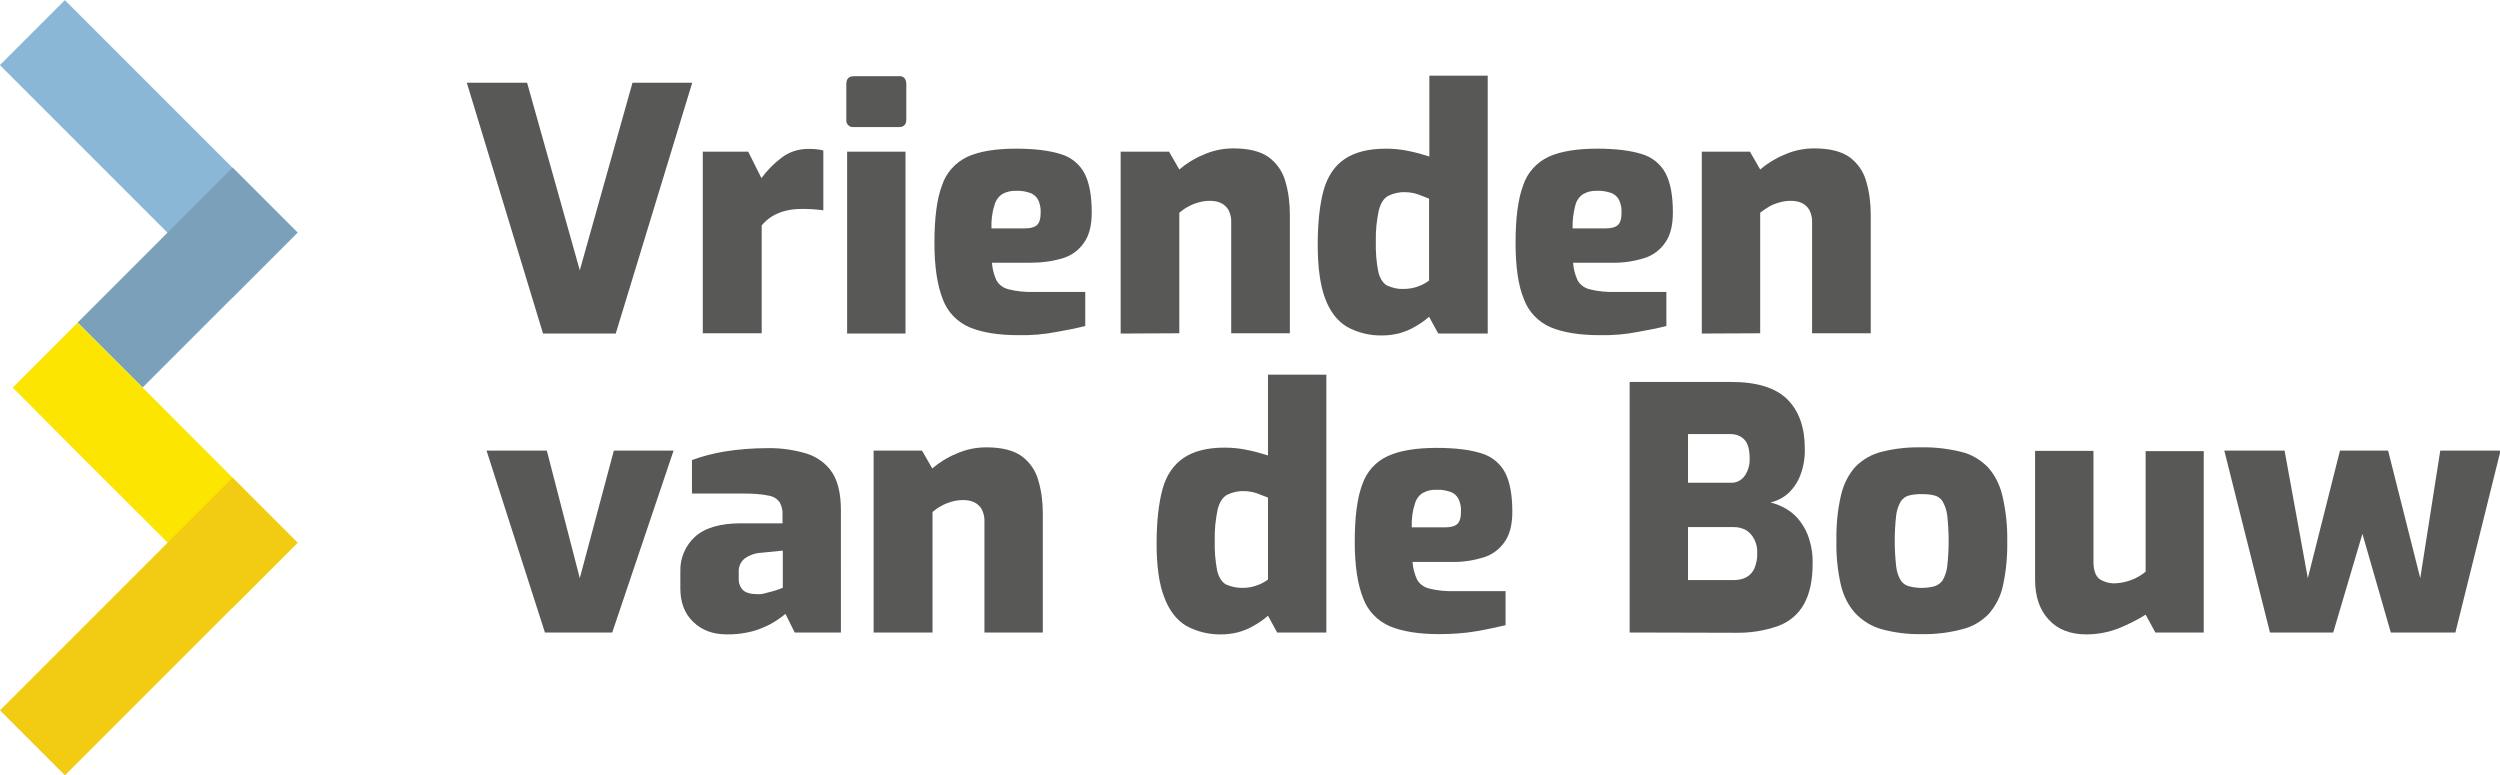
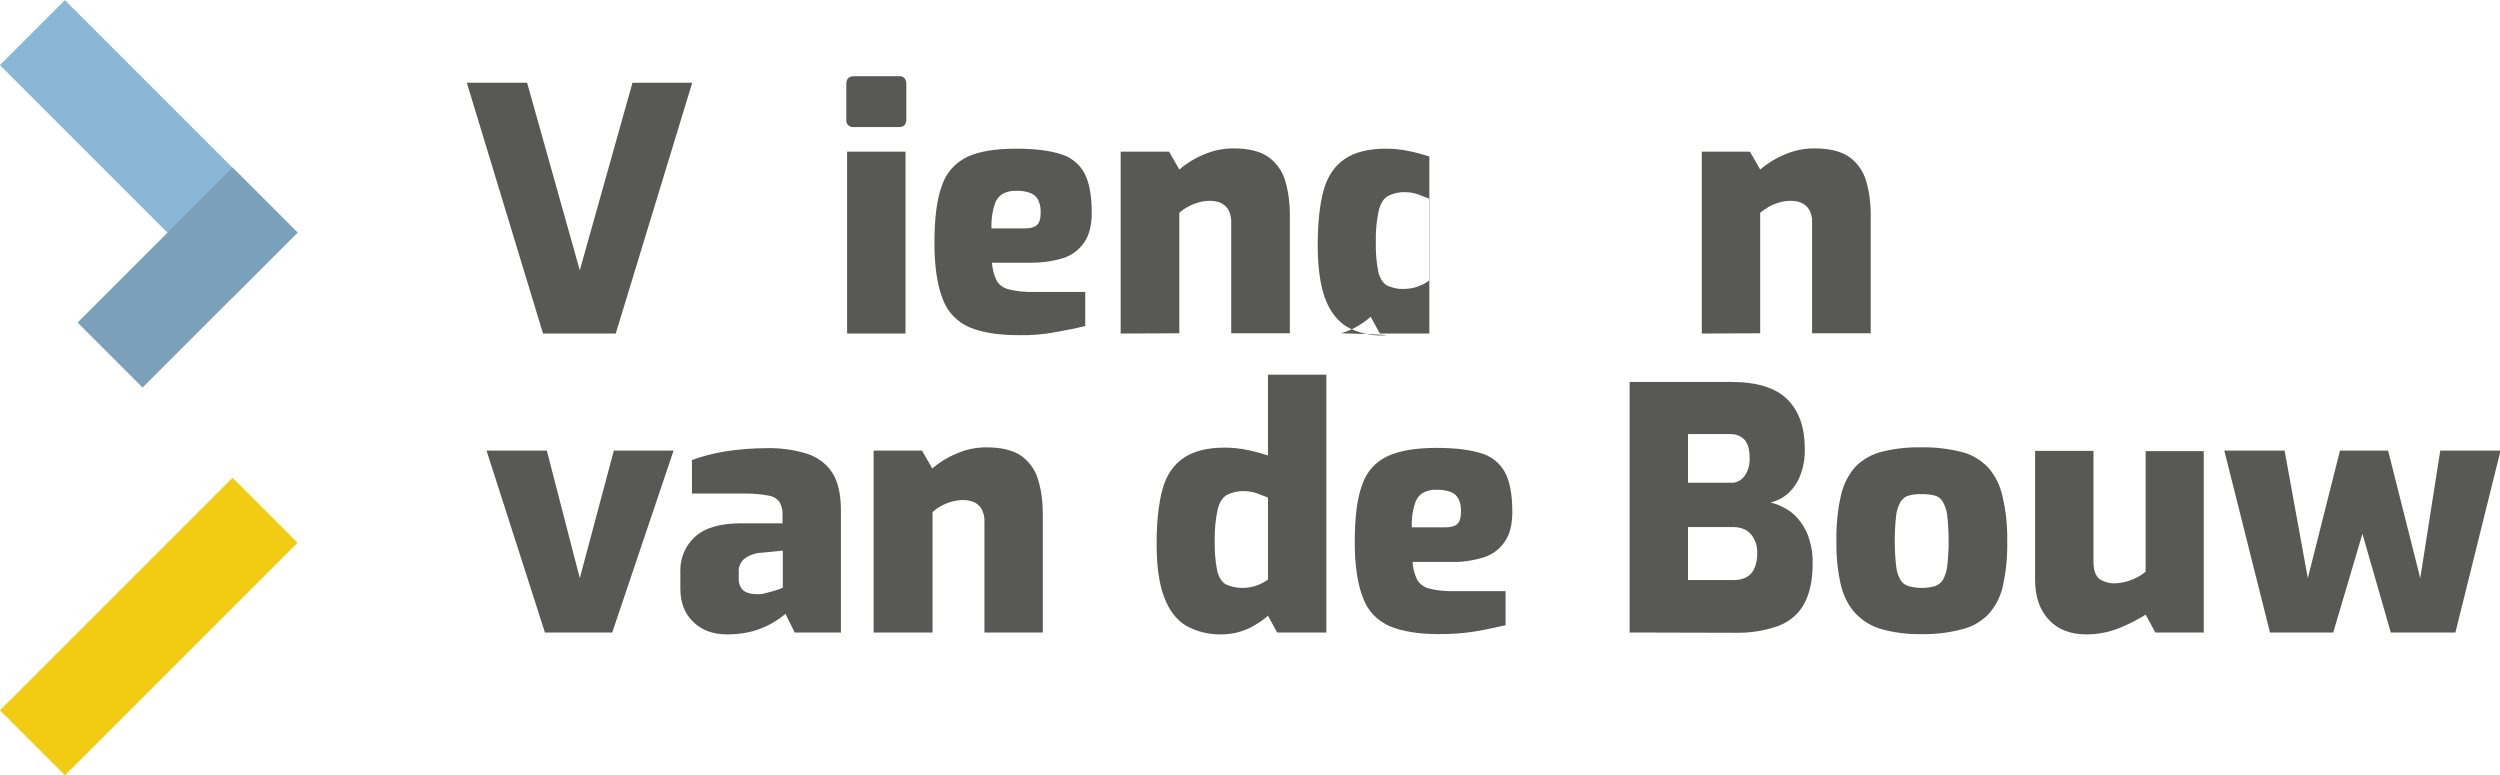
<svg xmlns="http://www.w3.org/2000/svg" id="Laag_1" x="0px" y="0px" viewBox="0 0 924.9 286.8" style="enable-background:new 0 0 924.9 286.8;" xml:space="preserve">
  <style type="text/css">
	.st0{fill:#8BB7D7;}
	.st1{fill:#7BA0BA;}
	.st2{fill:#FCE500;}
	.st3{fill:#F2CB13;}
	.st4{fill:#585857;}
</style>
  <rect x="38" y="-5.8" transform="matrix(0.707 -0.707 0.707 0.707 -22.803 55.052)" class="st0" width="34" height="121.7" />
  <rect x="28.9" y="85.7" transform="matrix(0.707 -0.707 0.707 0.707 -52.31 79.172)" class="st1" width="81.1" height="34" />
-   <polygon class="st2" points="52.8,143.4 28.7,119.4 4.7,143.4 28.7,167.5 86.1,224.8 110.1,200.8 " />
  <rect x="-5.8" y="214.8" transform="matrix(0.707 -0.707 0.707 0.707 -147.766 106.823)" class="st3" width="121.7" height="34" />
  <path class="st4" d="M200.9,123.4l-28.2-92.8H195l19.5,69.4L234,30.6h22.1l-28.3,92.8H200.9z" />
-   <path class="st4" d="M260,123.4V56.1h16.8l4.9,9.8c2.1-2.9,4.6-5.4,7.5-7.6c2.9-2.2,6.5-3.3,10.1-3.2c0.8,0,1.6,0,2.6,0.1  c0.9,0.1,1.8,0.2,2.7,0.5v22.1c-1.3-0.2-2.7-0.3-4.1-0.4s-2.8-0.1-4-0.1c-2,0-4,0.2-5.9,0.7c-1.7,0.4-3.4,1.1-4.9,2  c-1.5,0.9-2.8,2.1-3.9,3.4v39.9H260z" />
  <path class="st4" d="M315.9,47c-1.3,0.2-2.6-0.7-2.8-2.1c0-0.2,0-0.5,0-0.7V31.1c0-1.9,0.9-2.9,2.8-2.9h16.8c0.8-0.1,1.5,0.2,2,0.8  c0.4,0.6,0.6,1.3,0.6,2.1v13.1c0,1.8-0.9,2.8-2.6,2.8L315.9,47z M313.4,123.4V56.1h21.6v67.3H313.4z" />
  <path class="st4" d="M376.8,124c-7.5,0-13.5-1-18.1-2.9c-4.6-2-8.2-5.7-9.9-10.4c-2-5-3.1-11.9-3.1-20.8c0-9.2,0.9-16.3,2.8-21.3  c1.5-4.7,5-8.5,9.4-10.6c4.4-2,10.4-3,18-3c6.9,0,12.4,0.7,16.5,2c3.8,1.1,7,3.7,8.8,7.1c1.8,3.4,2.7,8.3,2.7,14.5  c0,4.7-0.9,8.4-2.8,11.1c-1.9,2.8-4.6,4.8-7.8,5.8c-3.9,1.2-7.9,1.7-11.9,1.7h-14.4c0.1,2.2,0.7,4.4,1.6,6.4  c0.9,1.7,2.5,2.9,4.4,3.4c3.1,0.8,6.4,1.1,9.6,1h18.9v12.6c-3.1,0.8-6.6,1.5-10.6,2.2C386.3,123.7,381.6,124.1,376.8,124z   M366.8,84.5h12.3c2.1,0,3.6-0.4,4.5-1.2s1.4-2.3,1.4-4.5c0.1-1.7-0.2-3.3-0.9-4.8c-0.6-1.2-1.6-2.1-2.9-2.6  c-1.7-0.6-3.5-0.9-5.2-0.8c-1.8-0.1-3.6,0.3-5.2,1.2c-1.5,1-2.5,2.5-2.9,4.2C367,78.7,366.7,81.6,366.8,84.5L366.8,84.5z" />
  <path class="st4" d="M414.6,123.4V56.1h17.9l3.8,6.6c2.6-2.2,5.6-4.1,8.8-5.4c3.5-1.6,7.3-2.4,11.2-2.4c5.7,0,10,1.1,13,3.2  c3,2.2,5.2,5.3,6.2,8.9c1.2,4,1.7,8.2,1.7,12.4v43.9h-21.7v-41c0.1-1.6-0.3-3.2-1-4.6c-0.6-1.1-1.6-2-2.8-2.6  c-1.3-0.6-2.7-0.8-4.1-0.8c-1.4,0-2.9,0.2-4.2,0.6c-1.4,0.4-2.7,0.9-3.9,1.6c-1.2,0.6-2.2,1.4-3.2,2.2v44.6L414.6,123.4z" />
-   <path class="st4" d="M511.4,124.1c-4.6,0.1-9.1-1-13.1-3.2c-3.6-2.2-6.3-5.7-8.1-10.6s-2.7-11.5-2.7-19.8c0-8.3,0.8-15.1,2.2-20.2  c1.5-5.2,4.1-9,7.8-11.5c3.7-2.5,8.8-3.8,15.3-3.8c2.9,0,5.7,0.3,8.5,0.9c2.5,0.5,5,1.2,7.5,2V28h21.6v95.4h-18.3l-3.4-6.2  c-1.6,1.4-3.3,2.6-5.1,3.6c-1.8,1.1-3.8,1.9-5.9,2.5C515.7,123.8,513.6,124.1,511.4,124.1z M519.2,106.9c1.9,0,3.8-0.3,5.6-1  c1.4-0.5,2.7-1.2,3.9-2.1V73.5c-1.2-0.5-2.5-1-4.1-1.6c-1.5-0.5-3.1-0.8-4.7-0.8c-2.2-0.1-4.4,0.4-6.4,1.4c-1.6,0.9-2.7,2.7-3.4,5.3  c-0.8,3.8-1.2,7.7-1.1,11.6c-0.1,3.7,0.2,7.5,0.9,11.1c0.6,2.5,1.7,4.2,3.2,5.1C515.1,106.5,517.1,107,519.2,106.9L519.2,106.9z" />
-   <path class="st4" d="M591.8,124c-7.5,0-13.5-1-18.1-2.9c-4.6-2-8.2-5.7-9.9-10.4c-2.1-5-3.1-11.9-3.1-20.8c0-9.2,0.9-16.3,2.8-21.3  c1.5-4.7,5-8.5,9.4-10.6c4.4-2,10.4-3,18-3c6.9,0,12.4,0.7,16.5,2c3.8,1.1,7,3.7,8.8,7.1c1.8,3.4,2.7,8.3,2.7,14.5  c0,4.7-0.9,8.4-2.8,11.1c-1.9,2.8-4.6,4.8-7.8,5.8c-3.9,1.2-7.9,1.8-12,1.7h-14.3c0.1,2.2,0.7,4.4,1.6,6.4c0.9,1.7,2.5,2.9,4.4,3.4  c3.1,0.8,6.4,1.1,9.6,1h18.9v12.6c-3.1,0.8-6.6,1.5-10.6,2.2C601.3,123.7,596.6,124.1,591.8,124z M581.8,84.5h12.2  c2.1,0,3.6-0.4,4.5-1.2s1.4-2.3,1.4-4.5c0.1-1.7-0.2-3.3-0.9-4.8c-0.6-1.2-1.6-2.1-2.9-2.6c-1.7-0.6-3.5-0.9-5.2-0.8  c-1.8-0.1-3.6,0.3-5.2,1.2c-1.5,1-2.5,2.5-2.9,4.2C582.1,78.7,581.7,81.6,581.8,84.5z" />
+   <path class="st4" d="M511.4,124.1c-4.6,0.1-9.1-1-13.1-3.2c-3.6-2.2-6.3-5.7-8.1-10.6s-2.7-11.5-2.7-19.8c0-8.3,0.8-15.1,2.2-20.2  c1.5-5.2,4.1-9,7.8-11.5c3.7-2.5,8.8-3.8,15.3-3.8c2.9,0,5.7,0.3,8.5,0.9c2.5,0.5,5,1.2,7.5,2V28v95.4h-18.3l-3.4-6.2  c-1.6,1.4-3.3,2.6-5.1,3.6c-1.8,1.1-3.8,1.9-5.9,2.5C515.7,123.8,513.6,124.1,511.4,124.1z M519.2,106.9c1.9,0,3.8-0.3,5.6-1  c1.4-0.5,2.7-1.2,3.9-2.1V73.5c-1.2-0.5-2.5-1-4.1-1.6c-1.5-0.5-3.1-0.8-4.7-0.8c-2.2-0.1-4.4,0.4-6.4,1.4c-1.6,0.9-2.7,2.7-3.4,5.3  c-0.8,3.8-1.2,7.7-1.1,11.6c-0.1,3.7,0.2,7.5,0.9,11.1c0.6,2.5,1.7,4.2,3.2,5.1C515.1,106.5,517.1,107,519.2,106.9L519.2,106.9z" />
  <path class="st4" d="M629.6,123.4V56.1h17.8l3.8,6.6c2.6-2.2,5.6-4.1,8.8-5.4c3.5-1.6,7.3-2.4,11.2-2.4c5.7,0,10,1.1,13,3.2  c3,2.2,5.2,5.3,6.2,8.9c1.2,4,1.7,8.2,1.7,12.4v43.9h-21.7v-41c0.1-1.6-0.3-3.2-1-4.6c-0.6-1.1-1.6-2-2.8-2.6  c-1.3-0.6-2.7-0.8-4.1-0.8c-1.4,0-2.9,0.2-4.2,0.6c-1.4,0.4-2.7,0.9-3.9,1.6c-1.1,0.7-2.2,1.4-3.2,2.2v44.6L629.6,123.4z" />
  <path class="st4" d="M201.6,234L180,166.7h22.3l12.2,47.2l12.6-47.2h22.1L226.5,234H201.6z" />
  <path class="st4" d="M269,234.7c-5.2,0-9.3-1.5-12.5-4.6c-3.2-3-4.8-7.2-4.8-12.4v-6.5c-0.1-4.8,1.9-9.4,5.4-12.6  c3.6-3.3,9.3-5,17.1-5h15.3v-3.2c0.1-1.6-0.3-3.1-1-4.5c-0.9-1.3-2.3-2.2-3.9-2.5c-2.9-0.6-5.9-0.8-8.9-0.8H256v-12.4  c3.8-1.4,7.7-2.4,11.7-3.1c5.4-0.9,10.8-1.3,16.2-1.3c4.9-0.1,9.8,0.6,14.5,2c3.8,1.2,7.2,3.6,9.4,6.9c2.2,3.3,3.3,8,3.3,14.1V234  H294l-3.4-6.9c-1,0.8-2,1.6-3.1,2.3c-1.5,1-3.1,1.9-4.8,2.6c-2,0.9-4.1,1.6-6.3,2C274,234.5,271.5,234.7,269,234.7z M280.1,219.8  c0.7,0.1,1.4,0,2.1-0.1c0.8-0.2,1.6-0.4,2.3-0.6s1.5-0.4,2.2-0.6c0.6-0.2,1.2-0.4,1.8-0.6c0.5-0.2,0.8-0.4,1.1-0.4v-13.8l-8,0.8  c-2.2,0.1-4.4,0.9-6.2,2.2c-1.4,1.2-2.2,3-2.1,4.8v2.6c-0.1,1.2,0.3,2.4,0.9,3.4c0.6,0.9,1.4,1.5,2.4,1.8  C277.7,219.7,278.9,219.8,280.1,219.8L280.1,219.8z" />
  <path class="st4" d="M323.2,234v-67.3h17.9l3.8,6.6c2.6-2.2,5.6-4.1,8.8-5.4c3.5-1.6,7.3-2.4,11.2-2.4c5.7,0,10,1.1,13,3.2  c3,2.2,5.2,5.3,6.2,8.9c1.2,4,1.7,8.2,1.7,12.4V234h-21.6v-41c0.1-1.6-0.3-3.2-1-4.6c-0.6-1.1-1.6-2-2.8-2.6  c-1.3-0.6-2.7-0.8-4.1-0.8c-1.4,0-2.9,0.2-4.2,0.6c-1.4,0.4-2.7,0.9-3.9,1.6c-1.2,0.6-2.2,1.4-3.2,2.2V234L323.2,234z" />
  <path class="st4" d="M451.9,234.7c-4.6,0.1-9.1-1-13.1-3.2c-3.5-2.1-6.3-5.7-8.1-10.6c-1.9-4.9-2.8-11.5-2.8-19.8  c0-8.3,0.8-15.1,2.2-20.2s4.1-9,7.8-11.5c3.7-2.5,8.7-3.8,15.2-3.8c2.9,0,5.7,0.3,8.5,0.9c2.5,0.5,5,1.2,7.5,2v-29.9h21.6V234h-18.2  l-3.4-6.2c-1.6,1.4-3.3,2.6-5.1,3.6c-1.8,1.1-3.8,1.9-5.9,2.5C456.1,234.4,454,234.7,451.9,234.7z M459.6,217.5c1.9,0,3.8-0.3,5.6-1  c1.4-0.5,2.7-1.2,3.9-2.1v-30.3c-1.2-0.5-2.5-1-4.1-1.6c-1.5-0.5-3.1-0.8-4.7-0.8c-2.2-0.1-4.4,0.4-6.4,1.4  c-1.6,0.9-2.7,2.7-3.4,5.3c-0.8,3.8-1.2,7.7-1.1,11.6c-0.1,3.7,0.2,7.5,0.9,11.1c0.6,2.5,1.7,4.2,3.2,5.1  C455.5,217.1,457.6,217.5,459.6,217.5L459.6,217.5z" />
  <path class="st4" d="M532.3,234.6c-7.5,0-13.5-1-18.1-2.9c-4.6-2-8.2-5.7-9.9-10.4c-2-5-3.1-11.9-3.1-20.8c0-9.2,0.9-16.3,2.8-21.3  c1.6-4.7,5-8.5,9.5-10.5c4.4-2,10.4-3,18-3c6.9,0,12.4,0.7,16.5,2c3.8,1.1,7,3.7,8.8,7.1c1.8,3.4,2.7,8.3,2.7,14.5  c0,4.7-0.9,8.4-2.8,11.1c-1.9,2.8-4.6,4.8-7.8,5.8c-3.9,1.2-7.9,1.8-11.9,1.7h-14.4c0.1,2.2,0.7,4.4,1.6,6.4  c0.9,1.7,2.5,2.9,4.4,3.4c3.1,0.8,6.4,1.1,9.6,1H557v12.6c-3.1,0.7-6.6,1.5-10.6,2.2C541.8,234.3,537,234.6,532.3,234.6z   M522.3,195.1h12.3c2.1,0,3.6-0.4,4.5-1.2s1.4-2.3,1.4-4.5c0.1-1.7-0.2-3.3-0.9-4.8c-0.6-1.2-1.6-2.1-2.9-2.6  c-1.7-0.6-3.5-0.9-5.2-0.8c-1.8-0.1-3.6,0.3-5.2,1.2c-1.5,1-2.5,2.5-2.9,4.2C522.5,189.3,522.2,192.2,522.3,195.1L522.3,195.1z" />
  <path class="st4" d="M602.9,234v-92.7h37.5c9.7,0,16.6,2.2,20.9,6.5s6.4,10.4,6.4,18.1c0.1,3.2-0.4,6.5-1.5,9.5  c-0.9,2.6-2.4,4.9-4.3,6.8c-1.9,1.8-4.3,3.1-6.9,3.7c2.1,0.5,4,1.3,5.9,2.4c2,1.2,3.7,2.7,5.1,4.6c1.5,2,2.7,4.3,3.4,6.8  c0.9,2.9,1.3,5.9,1.2,8.9c0,6.2-1.1,11.1-3.2,14.9c-2.1,3.8-5.5,6.6-9.6,8.1c-5.1,1.8-10.4,2.6-15.8,2.5L602.9,234z M624.5,178.6  h15.9c2,0.1,3.9-0.9,5.1-2.6c1.3-1.9,1.9-4.2,1.8-6.4c0-3.4-0.7-5.8-2.1-7.1c-1.3-1.3-3.1-1.9-4.9-1.9h-15.8V178.6z M624.5,214.6h17  c1.6,0,3.3-0.3,4.7-1.1c1.3-0.8,2.3-1.9,2.9-3.3c0.7-1.8,1.1-3.7,1-5.6c0.1-1.8-0.3-3.5-1.1-5.1c-0.7-1.4-1.7-2.5-2.9-3.3  c-1.4-0.8-3-1.2-4.6-1.2h-17V214.6z" />
  <path class="st4" d="M710.9,234.6c-5,0.1-9.9-0.5-14.7-1.8c-3.7-1-7.1-3.1-9.8-5.9c-2.7-3-4.5-6.7-5.4-10.7  c-1.2-5.3-1.7-10.6-1.6-16c-0.1-5.7,0.4-11.4,1.7-17c0.9-3.9,2.7-7.6,5.4-10.6c2.7-2.7,6.1-4.6,9.8-5.5c4.8-1.2,9.7-1.7,14.6-1.6  c5-0.1,9.9,0.5,14.8,1.7c3.7,0.9,7,2.9,9.7,5.6c2.7,3,4.5,6.7,5.4,10.6c1.3,5.5,1.9,11.1,1.8,16.8c0.1,5.5-0.4,11.1-1.6,16.5  c-0.8,3.9-2.7,7.5-5.3,10.5c-2.7,2.7-6,4.7-9.8,5.6C721,234.1,716,234.7,710.9,234.6z M710.9,217.5c1.6,0,3.2-0.2,4.8-0.6  c1.2-0.4,2.3-1.2,3-2.2c0.9-1.6,1.5-3.4,1.7-5.2c0.7-6.2,0.7-12.5,0-18.8c-0.2-1.8-0.8-3.6-1.7-5.2c-0.7-1.1-1.8-1.9-3-2.2  c-1.6-0.4-3.2-0.5-4.8-0.5c-1.6,0-3.1,0.1-4.6,0.5c-1.3,0.3-2.3,1.1-3.1,2.2c-0.9,1.6-1.5,3.4-1.7,5.2c-0.7,6.2-0.7,12.5,0,18.8  c0.2,1.8,0.7,3.6,1.7,5.2c0.7,1.1,1.8,1.9,3.1,2.2C707.8,217.3,709.4,217.5,710.9,217.5L710.9,217.5z" />
  <path class="st4" d="M771.9,234.7c-5.9,0-10.6-1.8-13.9-5.4c-3.4-3.6-5.1-8.6-5.1-14.8v-47.7h21.6v41c0,3.2,0.8,5.3,2.2,6.4  c1.7,1.1,3.8,1.7,5.9,1.6c2-0.1,4-0.5,5.8-1.2c2-0.7,3.8-1.8,5.4-3.1v-44.6h21.5V234h-17.9l-3.6-6.6c-3.2,2-6.6,3.7-10.1,5.1  C780.1,233.9,776,234.7,771.9,234.7z" />
  <path class="st4" d="M839.8,234l-16.9-67.3h22.3l8.6,47.2l11.9-47.2h17.8l11.9,47.2l7.4-47.2h22.3L908.4,234h-23.9l-10.5-36.5  L863.2,234H839.8z" />
</svg>